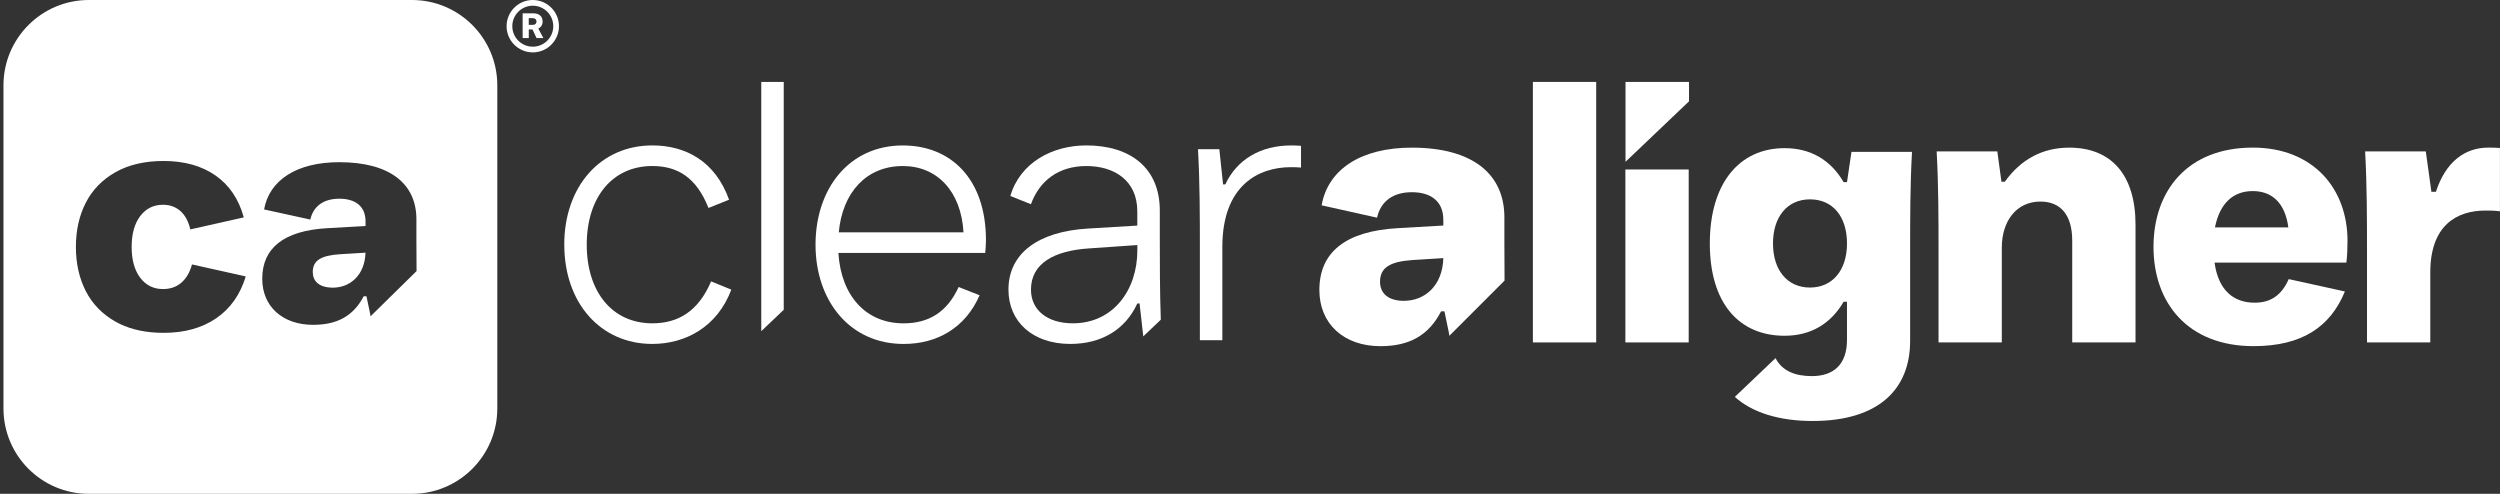
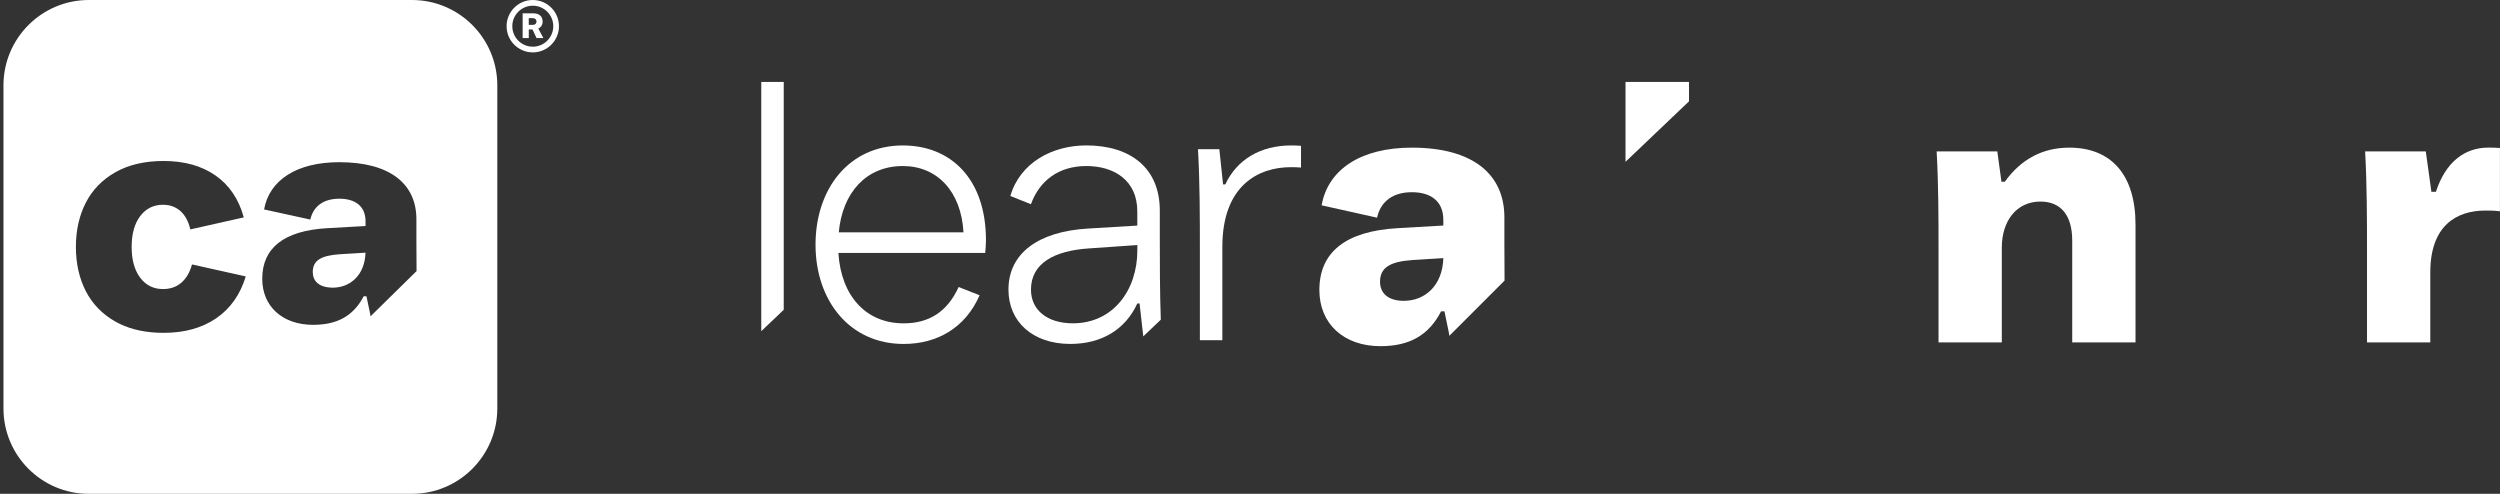
<svg xmlns="http://www.w3.org/2000/svg" width="162" height="32" viewBox="0 0 162 32" fill="none">
  <rect x="0" y="0" width="162" height="32" fill="#333333" stroke="none" />
-   <path d="M36.564 15.855C36.564 12.069 38.919 9.423 42.268 9.423C44.429 9.423 46.346 10.441 47.244 12.942L45.909 13.476C45.133 11.511 43.919 10.758 42.268 10.758C39.695 10.758 38.021 12.772 38.021 15.855C38.021 18.938 39.695 20.951 42.268 20.951C43.943 20.951 45.253 20.175 46.079 18.234L47.39 18.768C46.468 21.219 44.381 22.287 42.27 22.287C38.92 22.287 36.566 19.642 36.566 15.855" fill="white" />
  <path d="M54.352 15.055H62.434C62.288 12.41 60.735 10.759 58.502 10.759C56.147 10.759 54.594 12.458 54.352 15.055ZM63.842 16.39H54.328C54.498 19.157 56.1 20.953 58.551 20.953C60.154 20.953 61.367 20.249 62.119 18.599L63.478 19.133C62.555 21.244 60.735 22.288 58.55 22.288C55.055 22.288 52.846 19.473 52.846 15.857C52.846 12.241 55.007 9.425 58.502 9.425C61.609 9.425 63.89 11.585 63.89 15.565C63.89 15.857 63.866 16.148 63.842 16.39Z" fill="white" />
  <path d="M84.306 9.448V10.857C83.99 10.833 83.844 10.833 83.65 10.833C81.563 10.833 79.208 11.997 79.208 16.003V22.047H77.752V16.27C77.752 14.062 77.752 11.877 77.63 9.669H79.013L79.255 11.95H79.401C80.153 10.324 81.706 9.426 83.648 9.426C83.843 9.426 84.037 9.426 84.305 9.45" fill="white" />
-   <path d="M103.433 5.308H99.331V22.189H103.433V5.308Z" fill="white" />
-   <path d="M109.427 10.982H105.325V22.189H109.427V10.982Z" fill="white" />
  <path d="M125.617 22.188V16.412C125.617 14.203 125.617 12.018 125.495 9.81H129.426L129.694 11.776H129.912C130.957 10.32 132.363 9.567 134.086 9.567C136.781 9.567 138.382 11.29 138.382 14.567V22.188H134.28V15.586C134.28 13.935 133.528 13.061 132.218 13.061C130.665 13.061 129.717 14.323 129.717 16.046V22.187H125.615L125.617 22.188Z" fill="white" />
-   <path d="M143.528 14.737H148.285C148.067 13.086 147.169 12.382 145.98 12.382C144.718 12.382 143.844 13.158 143.529 14.737M152.047 17.018H143.504C143.746 18.814 144.742 19.615 146.101 19.615C147.145 19.615 147.849 19.129 148.309 18.086L151.949 18.887C151.003 21.192 149.158 22.43 146.027 22.43C141.779 22.43 139.547 19.639 139.547 15.998C139.547 12.357 141.755 9.565 145.979 9.565C149.886 9.565 152.119 12.211 152.119 15.61C152.119 16.071 152.095 16.628 152.046 17.018" fill="white" />
  <path d="M161.997 9.591V13.693C161.609 13.644 161.415 13.644 161.051 13.644C159.182 13.644 157.483 14.615 157.483 17.65V22.188H153.382V16.411C153.382 14.203 153.381 12.018 153.26 9.809H157.191L157.555 12.43H157.847C158.478 10.488 159.716 9.565 161.245 9.565C161.487 9.565 161.707 9.565 161.997 9.59" fill="white" />
  <path d="M90.979 19.495C89.959 19.495 89.426 19.009 89.426 18.257C89.426 17.334 90.081 16.946 91.561 16.848L93.528 16.726C93.48 18.499 92.339 19.493 90.979 19.493M93.6 20.174L93.891 21.578L93.916 21.762L97.495 18.183C97.485 17.241 97.484 16.725 97.484 15.78V14.081C97.484 11.29 95.445 9.567 91.489 9.567C88.188 9.567 86.053 10.976 85.641 13.305L89.232 14.105C89.474 13.037 90.276 12.455 91.489 12.455C92.63 12.455 93.528 12.965 93.528 14.251V14.615L90.567 14.785C87.169 14.979 85.495 16.362 85.495 18.791C85.495 20.975 87.072 22.432 89.45 22.432C91.391 22.432 92.606 21.68 93.382 20.175H93.6V20.174Z" fill="white" />
  <path d="M69.525 20.951C67.874 20.951 66.807 20.101 66.807 18.767C66.807 17.068 68.312 16.242 70.569 16.097L73.7 15.879V16.219C73.7 18.84 72.097 20.951 69.525 20.951ZM73.698 19.665H73.844L74.084 21.799L75.22 20.716C75.158 18.932 75.155 17.159 75.155 15.369V13.646C75.155 10.855 73.214 9.423 70.397 9.423C68.188 9.423 66.102 10.539 65.47 12.7L66.804 13.234C67.362 11.705 68.601 10.759 70.396 10.759C72.191 10.759 73.697 11.681 73.697 13.696V14.618L70.469 14.812C67.314 15.006 65.348 16.389 65.348 18.768C65.348 20.855 66.926 22.287 69.353 22.287C71.368 22.287 72.921 21.365 73.697 19.666" fill="white" />
  <path d="M109.448 5.308H105.334V10.485L109.448 6.566V5.308Z" fill="white" />
  <path d="M50.786 20.073V5.308H49.33V21.46L50.786 20.073Z" fill="white" />
  <path d="M34.263 1.611H34.527C34.671 1.611 34.765 1.533 34.765 1.396C34.765 1.258 34.671 1.177 34.527 1.177H34.263V1.611ZM33.867 2.468V0.864H34.564C34.932 0.864 35.162 1.057 35.162 1.396C35.162 1.614 35.057 1.77 34.88 1.848L35.21 2.468H34.768L34.507 1.908H34.265V2.468H33.868H33.867Z" fill="white" />
  <path d="M34.524 0.37C33.792 0.37 33.197 0.965 33.197 1.697C33.197 2.43 33.792 3.025 34.524 3.025C35.257 3.025 35.852 2.43 35.852 1.697C35.852 0.965 35.257 0.37 34.524 0.37ZM34.524 3.395C33.588 3.395 32.827 2.634 32.827 1.697C32.827 0.761 33.588 0 34.524 0C35.461 0 36.221 0.761 36.221 1.697C36.221 2.634 35.461 3.395 34.524 3.395Z" fill="white" />
-   <path d="M117.287 18.633C115.81 18.633 114.89 17.495 114.89 15.775C114.89 14.055 115.811 12.918 117.287 12.918C118.764 12.918 119.685 14.031 119.685 15.775C119.685 17.52 118.74 18.633 117.287 18.633ZM119.975 9.842L119.685 11.803H119.466C118.619 10.349 117.311 9.6 115.64 9.6C112.71 9.6 110.796 11.876 110.796 15.775C110.796 19.674 112.71 21.757 115.64 21.757C117.311 21.757 118.619 21.006 119.466 19.554H119.685V22.023C119.685 23.573 118.861 24.372 117.408 24.372C116.331 24.372 115.485 24.045 115.055 23.206L112.418 25.718C113.551 26.743 115.308 27.28 117.456 27.28C121.791 27.28 123.776 25.173 123.776 22.097V16.382C123.776 14.179 123.776 12.046 123.897 9.843H119.974L119.975 9.842Z" fill="white" />
  <path d="M26.694 0C29.748 0 32.225 2.477 32.225 5.531V26.469C32.225 29.523 29.748 32 26.694 32H5.756C2.702 32 0.225 29.523 0.225 26.469V5.531C0.225 2.477 2.702 0 5.756 0H26.694ZM10.605 10.432C9.379 10.432 8.339 10.674 7.485 11.157C6.629 11.64 5.989 12.3 5.561 13.133C5.133 13.966 4.918 14.922 4.918 16C4.918 17.078 5.133 18.034 5.561 18.867C5.989 19.7 6.63 20.36 7.485 20.843C8.232 21.265 9.122 21.504 10.154 21.557L10.603 21.568C11.956 21.568 13.093 21.253 14.012 20.623C14.931 19.993 15.569 19.089 15.924 17.912L12.441 17.135C12.299 17.653 12.067 18.049 11.746 18.322C11.426 18.596 11.031 18.731 10.561 18.731C9.947 18.731 9.455 18.486 9.085 17.996C8.714 17.506 8.531 16.84 8.531 16C8.531 15.16 8.714 14.494 9.085 14.004C9.457 13.514 9.947 13.269 10.561 13.269C11.003 13.269 11.377 13.402 11.683 13.668C11.989 13.934 12.207 14.333 12.334 14.865L15.797 14.087C15.47 12.897 14.856 11.991 13.959 11.367C13.063 10.744 11.944 10.432 10.605 10.432ZM21.987 10.51C19.235 10.51 17.456 11.663 17.113 13.571L20.107 14.227C20.309 13.353 20.977 12.876 21.989 12.876C22.939 12.876 23.687 13.294 23.687 14.348V14.646L21.219 14.785C18.389 14.944 16.993 16.077 16.993 18.066C16.993 19.856 18.307 21.049 20.289 21.049C21.907 21.049 22.919 20.433 23.567 19.2H23.747L23.989 20.347L24.01 20.498L26.993 17.566C26.984 16.794 26.983 16.374 26.983 15.599V14.207C26.983 11.921 25.283 10.51 21.987 10.51ZM23.684 16.374C23.643 17.826 22.693 18.64 21.561 18.641L21.408 18.636C20.658 18.59 20.267 18.204 20.267 17.626C20.267 16.871 20.812 16.552 22.046 16.473L23.684 16.374Z" fill="white" />
</svg>